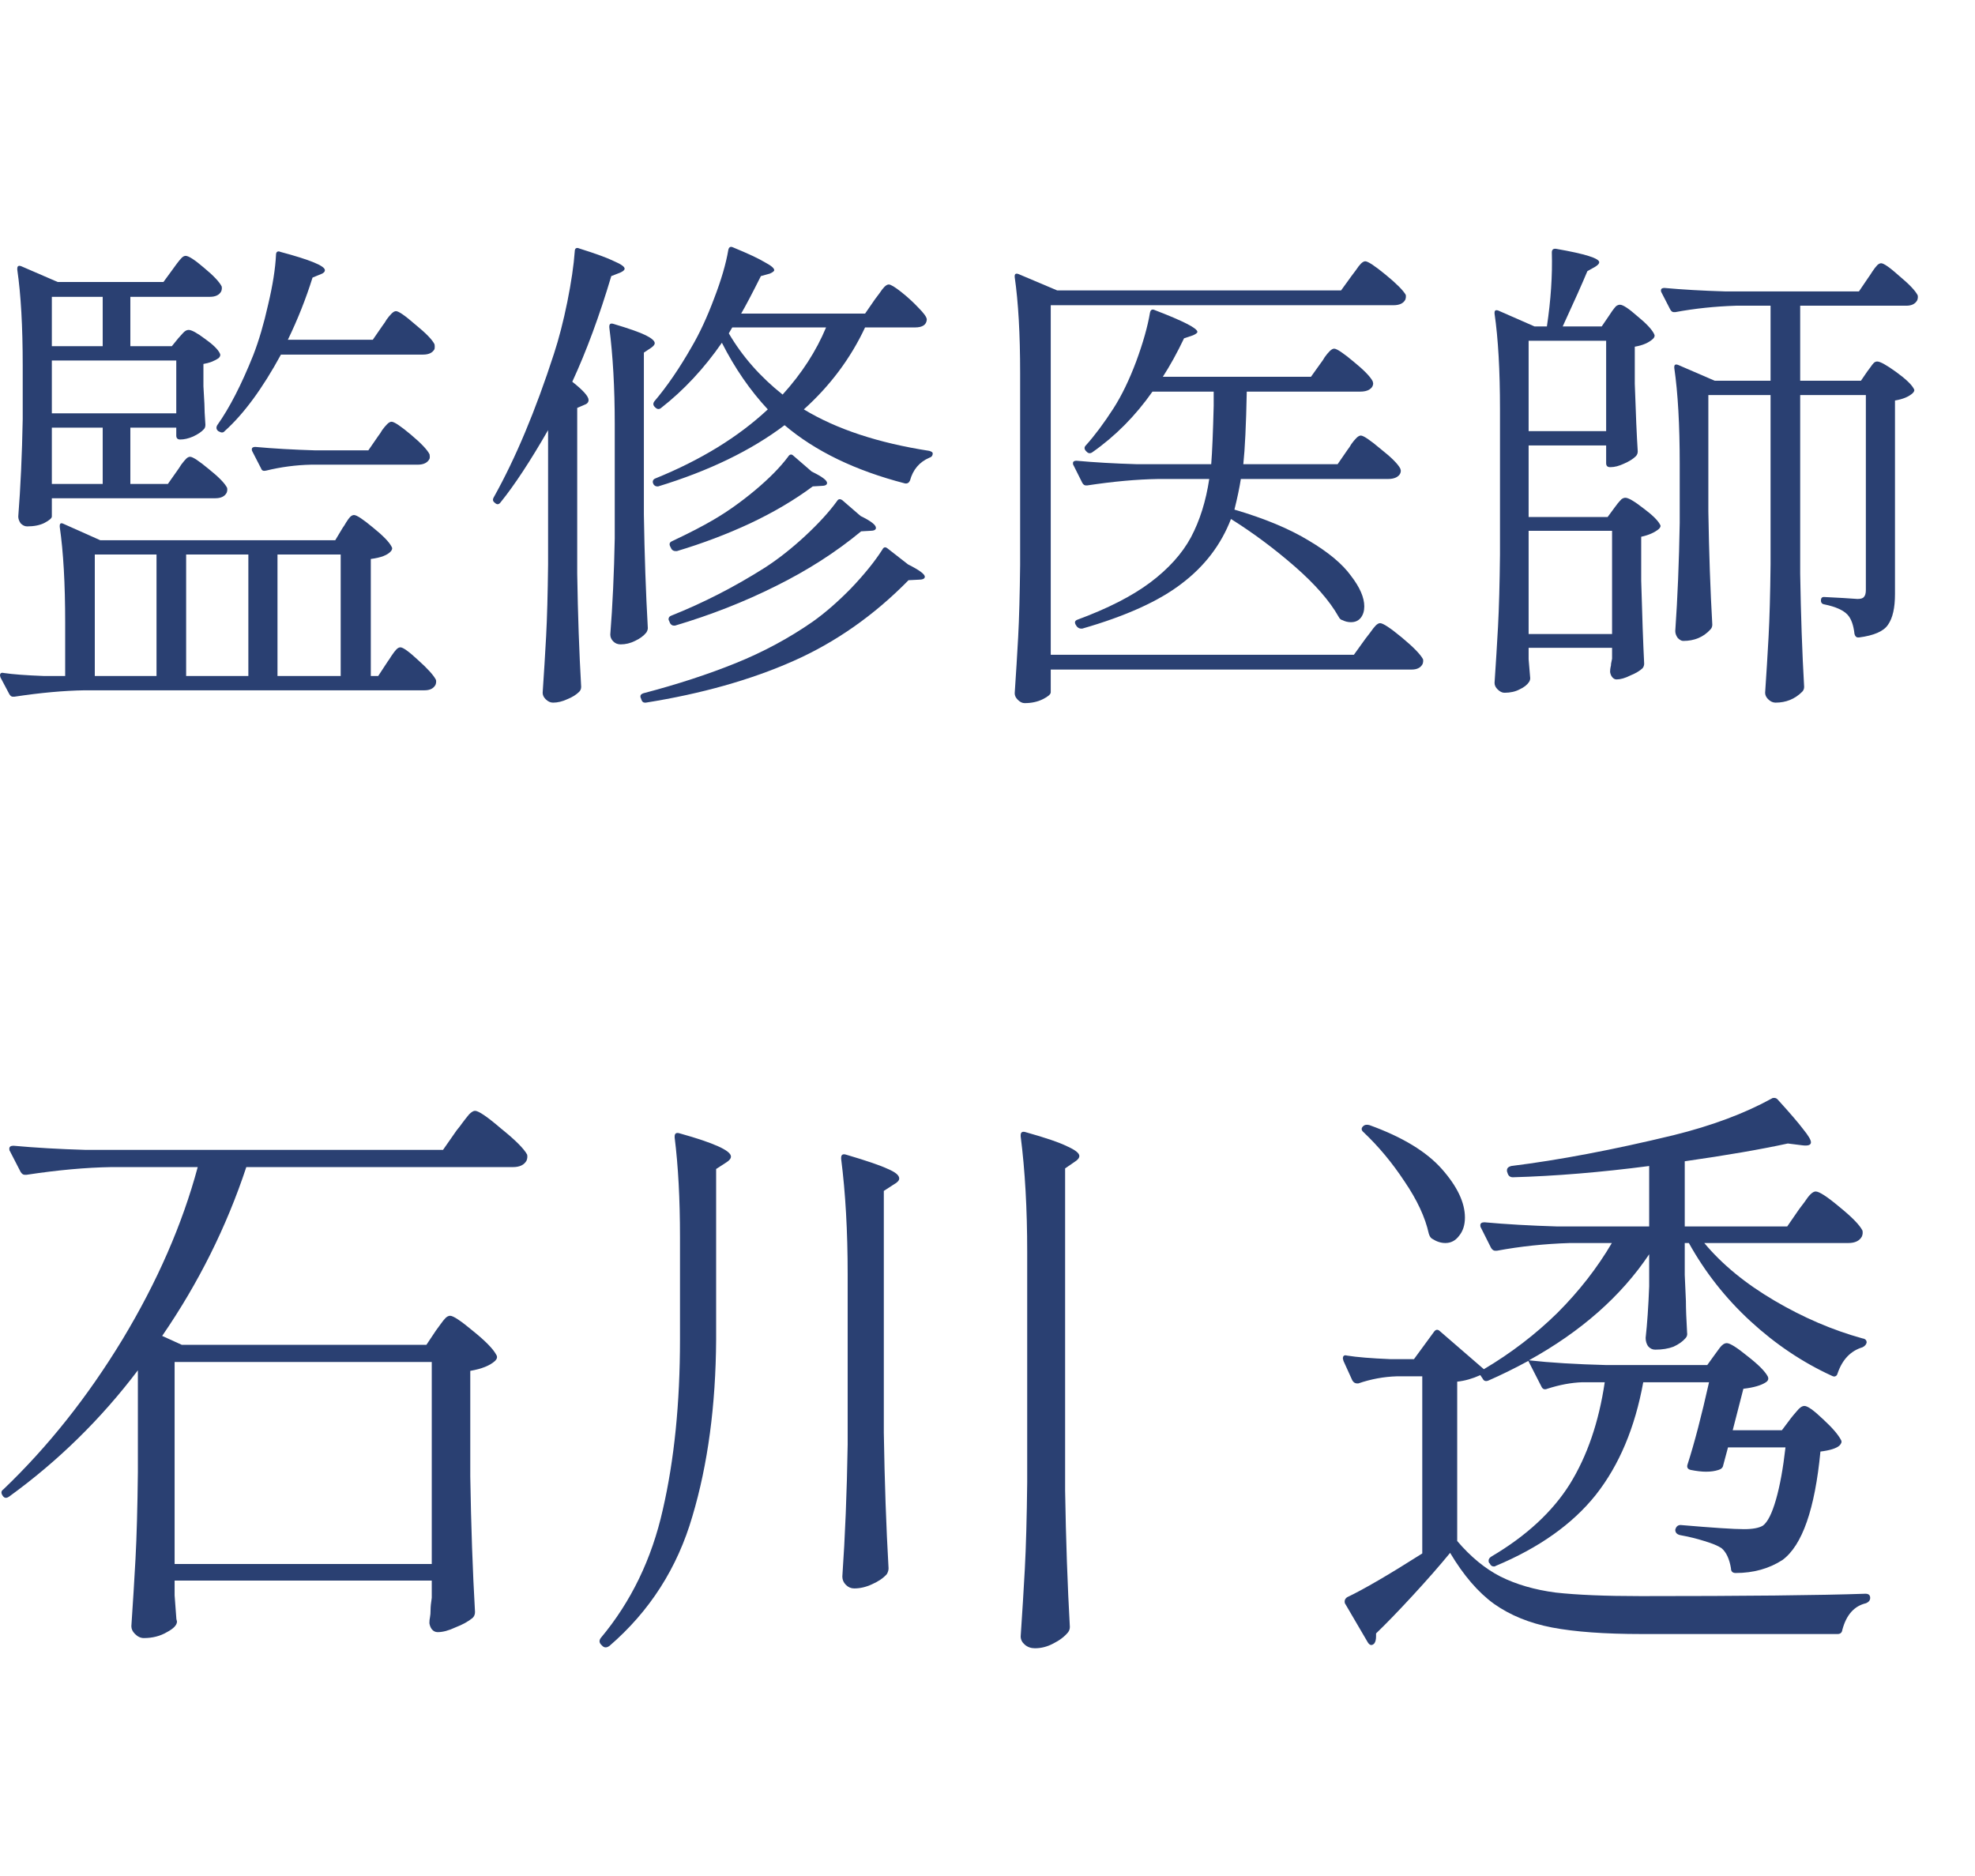
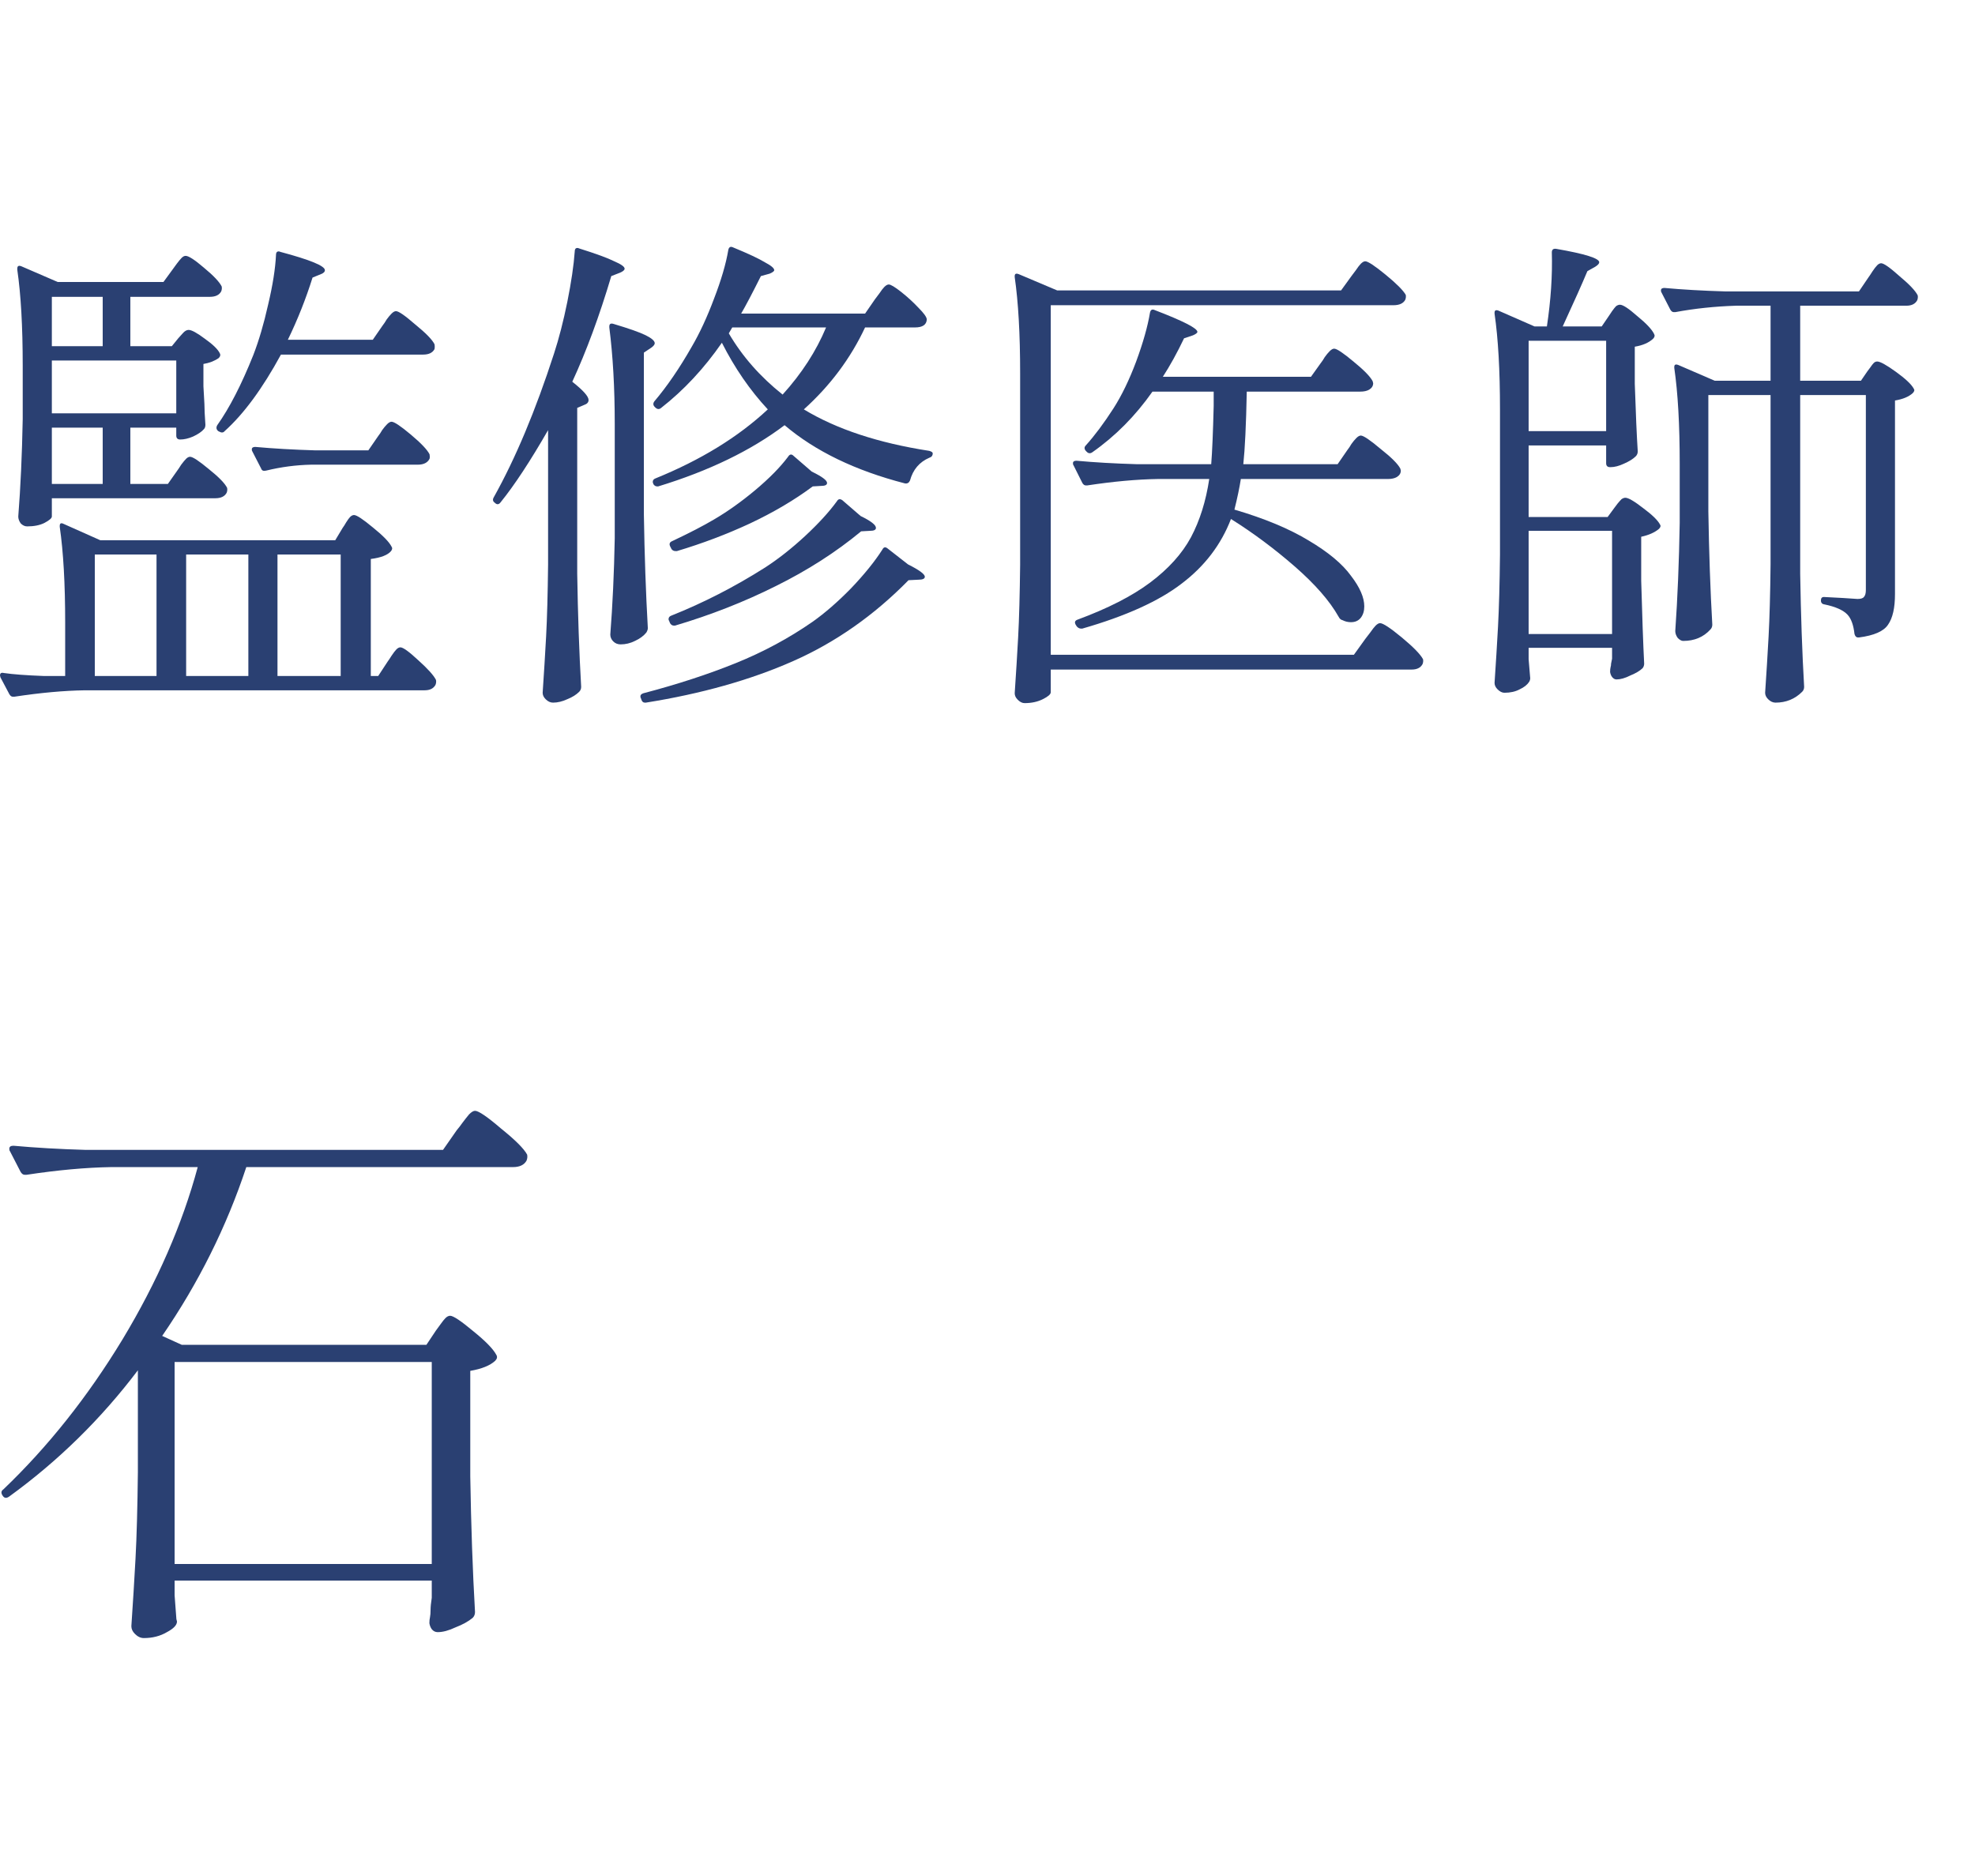
<svg xmlns="http://www.w3.org/2000/svg" width="80" height="76" viewBox="0 0 80 76" fill="none">
-   <path d="M66.466 64.661C70.674 64.661 73.707 64.629 75.562 64.565C75.691 64.565 75.754 64.621 75.754 64.733C75.754 64.829 75.698 64.901 75.587 64.949C75.106 65.061 74.787 65.421 74.626 66.029C74.611 66.141 74.546 66.197 74.434 66.197H66.49C65.002 66.197 63.794 66.109 62.867 65.933C61.955 65.757 61.17 65.437 60.514 64.973C59.874 64.509 59.282 63.821 58.739 62.909C58.306 63.437 57.794 64.021 57.203 64.661C56.627 65.285 56.139 65.789 55.739 66.173V66.293C55.739 66.421 55.715 66.517 55.666 66.581C55.571 66.677 55.483 66.661 55.403 66.533L54.49 64.973C54.474 64.957 54.467 64.925 54.467 64.877C54.467 64.813 54.498 64.757 54.562 64.709C55.234 64.389 56.251 63.797 57.611 62.933V55.757H56.578C56.05 55.773 55.531 55.869 55.019 56.045H54.971C54.891 56.045 54.827 56.005 54.779 55.925L54.419 55.133L54.395 55.037C54.395 54.925 54.45 54.885 54.562 54.917C54.962 54.981 55.547 55.029 56.315 55.061H57.275L58.066 53.981C58.147 53.853 58.234 53.837 58.331 53.933L60.106 55.469C61.211 54.813 62.203 54.053 63.083 53.189C63.962 52.309 64.698 51.365 65.29 50.357H63.587C62.562 50.389 61.578 50.493 60.635 50.669H60.562C60.498 50.669 60.443 50.629 60.395 50.549L59.986 49.733C59.971 49.717 59.962 49.685 59.962 49.637C59.962 49.557 60.019 49.517 60.13 49.517C61.011 49.597 61.986 49.653 63.059 49.685H66.802V47.237C64.835 47.493 62.995 47.645 61.282 47.693C61.17 47.693 61.099 47.637 61.066 47.525L61.042 47.453V47.405C61.042 47.325 61.099 47.269 61.211 47.237C63.147 46.997 65.338 46.581 67.787 45.989C69.338 45.605 70.666 45.109 71.77 44.501C71.787 44.485 71.819 44.477 71.867 44.477C71.93 44.477 71.987 44.509 72.034 44.573C72.514 45.101 72.85 45.493 73.043 45.749C73.251 46.005 73.355 46.181 73.355 46.277C73.355 46.389 73.234 46.429 72.995 46.397L72.418 46.325C71.314 46.565 69.922 46.805 68.243 47.045V49.685H72.394L72.874 48.989C72.922 48.925 72.995 48.829 73.091 48.701C73.186 48.557 73.266 48.453 73.331 48.389C73.41 48.309 73.483 48.269 73.546 48.269C73.691 48.269 74.01 48.477 74.507 48.893C75.019 49.309 75.331 49.629 75.442 49.853C75.459 49.933 75.451 50.013 75.418 50.093C75.323 50.269 75.138 50.357 74.867 50.357H69.034C69.754 51.221 70.698 51.997 71.867 52.685C73.034 53.373 74.227 53.885 75.442 54.221C75.555 54.237 75.611 54.293 75.611 54.389C75.594 54.469 75.538 54.533 75.442 54.581C74.963 54.725 74.626 55.077 74.434 55.637C74.418 55.701 74.386 55.741 74.338 55.757C74.306 55.773 74.258 55.765 74.195 55.733C73.01 55.189 71.915 54.453 70.906 53.525C69.898 52.597 69.067 51.541 68.41 50.357H68.243V51.653L68.29 52.709C68.29 53.013 68.306 53.437 68.338 53.981C68.355 54.077 68.331 54.157 68.266 54.221C68.154 54.349 67.995 54.461 67.787 54.557C67.579 54.637 67.331 54.677 67.043 54.677C66.93 54.677 66.835 54.629 66.754 54.533C66.691 54.437 66.659 54.325 66.659 54.197C66.722 53.637 66.77 52.941 66.802 52.109V50.813C65.666 52.509 64.043 53.941 61.931 55.109C62.794 55.205 63.843 55.269 65.075 55.301H69.154L69.466 54.869C69.499 54.821 69.562 54.733 69.659 54.605C69.754 54.477 69.85 54.413 69.947 54.413C70.075 54.413 70.355 54.589 70.787 54.941C71.219 55.277 71.49 55.549 71.603 55.757C71.65 55.853 71.626 55.933 71.531 55.997C71.338 56.125 71.034 56.213 70.618 56.261L70.186 57.941H72.178L72.538 57.461C72.587 57.397 72.666 57.301 72.778 57.173C72.891 57.029 72.995 56.957 73.091 56.957C73.219 56.957 73.466 57.133 73.835 57.485C74.219 57.837 74.466 58.125 74.579 58.349C74.611 58.413 74.587 58.485 74.507 58.565C74.379 58.677 74.123 58.757 73.739 58.805C73.514 61.141 73.002 62.605 72.203 63.197C71.659 63.549 71.026 63.725 70.306 63.725C70.178 63.725 70.115 63.661 70.115 63.533C70.05 63.149 69.922 62.877 69.731 62.717C69.587 62.621 69.355 62.525 69.034 62.429C68.731 62.333 68.403 62.253 68.05 62.189C67.922 62.157 67.859 62.085 67.859 61.973C67.891 61.845 67.963 61.781 68.075 61.781C69.386 61.893 70.243 61.949 70.642 61.949C70.995 61.949 71.251 61.901 71.41 61.805C71.603 61.661 71.778 61.309 71.939 60.749C72.099 60.189 72.227 59.485 72.323 58.637H69.995L69.802 59.357C69.787 59.453 69.722 59.517 69.611 59.549C69.466 59.597 69.299 59.621 69.106 59.621C68.93 59.621 68.722 59.597 68.483 59.549C68.355 59.517 68.314 59.437 68.362 59.309C68.635 58.461 68.922 57.357 69.227 55.997H66.562C66.227 57.837 65.587 59.357 64.642 60.557C63.699 61.741 62.346 62.701 60.587 63.437C60.571 63.453 60.547 63.461 60.514 63.461C60.434 63.461 60.379 63.421 60.346 63.341L60.322 63.317C60.306 63.301 60.298 63.269 60.298 63.221C60.298 63.157 60.339 63.101 60.419 63.053C61.827 62.221 62.883 61.245 63.587 60.125C64.29 58.989 64.763 57.613 65.002 55.997H64.091C63.642 56.013 63.17 56.101 62.675 56.261C62.562 56.309 62.483 56.277 62.434 56.165L61.907 55.133C61.346 55.437 60.81 55.701 60.298 55.925C60.187 55.973 60.106 55.949 60.059 55.853L59.962 55.709C59.642 55.853 59.331 55.941 59.026 55.973V62.429C59.571 63.069 60.154 63.549 60.779 63.869C61.419 64.189 62.163 64.405 63.011 64.517C63.874 64.613 65.026 64.661 66.466 64.661ZM58.019 50.189C57.955 50.157 57.907 50.085 57.874 49.973C57.73 49.317 57.403 48.613 56.891 47.861C56.395 47.109 55.843 46.445 55.234 45.869C55.139 45.789 55.13 45.709 55.211 45.629C55.275 45.565 55.362 45.549 55.474 45.581C56.803 46.061 57.779 46.653 58.403 47.357C59.026 48.061 59.339 48.717 59.339 49.325C59.339 49.629 59.258 49.877 59.099 50.069C58.955 50.261 58.77 50.357 58.547 50.357C58.37 50.357 58.194 50.301 58.019 50.189Z" fill="#2A4072" />
-   <path d="M41.608 50.718C41.608 48.974 41.52 47.414 41.344 46.038V45.99C41.344 45.862 41.416 45.822 41.56 45.87C42.36 46.094 42.92 46.286 43.24 46.446C43.56 46.59 43.72 46.718 43.72 46.83C43.72 46.91 43.656 46.99 43.528 47.07L43.144 47.334V60.39C43.176 62.374 43.24 64.214 43.336 65.91C43.336 65.99 43.312 66.062 43.264 66.126C43.12 66.302 42.92 66.454 42.664 66.582C42.424 66.71 42.176 66.774 41.92 66.774C41.76 66.774 41.624 66.726 41.512 66.63C41.4 66.534 41.344 66.422 41.344 66.294C41.408 65.35 41.464 64.438 41.512 63.558C41.56 62.662 41.592 61.494 41.608 60.054V50.718ZM27.544 50.118C27.544 48.582 27.472 47.238 27.328 46.086V46.038C27.328 45.91 27.4 45.87 27.544 45.918C28.92 46.302 29.608 46.614 29.608 46.854C29.608 46.934 29.544 47.014 29.416 47.094L29.008 47.358V54.27C28.992 56.942 28.672 59.326 28.048 61.422C27.44 63.518 26.32 65.27 24.688 66.678C24.576 66.758 24.48 66.758 24.4 66.678L24.352 66.63C24.272 66.55 24.264 66.462 24.328 66.366C25.56 64.894 26.4 63.158 26.848 61.158C27.312 59.142 27.544 56.846 27.544 54.27V50.118ZM34.336 51.63C34.336 49.886 34.248 48.326 34.072 46.95V46.902C34.072 46.774 34.144 46.734 34.288 46.782C35.104 47.022 35.664 47.214 35.968 47.358C36.272 47.486 36.424 47.614 36.424 47.742C36.424 47.822 36.352 47.902 36.208 47.982L35.8 48.246V58.038C35.832 60.038 35.896 61.87 35.992 63.534C35.992 63.614 35.968 63.694 35.92 63.774C35.776 63.934 35.576 64.07 35.32 64.182C35.08 64.294 34.84 64.35 34.6 64.35C34.472 64.35 34.36 64.302 34.264 64.206C34.168 64.11 34.12 63.998 34.12 63.87C34.232 62.254 34.304 60.47 34.336 58.518V51.63Z" fill="#2A4072" />
  <path d="M17.657 53.904C17.705 53.84 17.769 53.752 17.849 53.641C17.929 53.529 17.993 53.449 18.041 53.401C18.105 53.337 18.169 53.304 18.233 53.304C18.361 53.304 18.673 53.513 19.169 53.928C19.665 54.328 19.977 54.648 20.105 54.889C20.153 54.968 20.137 55.048 20.057 55.129C19.849 55.321 19.513 55.456 19.049 55.536V59.809C19.081 61.809 19.145 63.641 19.241 65.305C19.241 65.4 19.209 65.481 19.145 65.544C18.969 65.689 18.737 65.817 18.449 65.928C18.177 66.056 17.937 66.121 17.729 66.121C17.633 66.121 17.553 66.081 17.489 66.001C17.441 65.936 17.409 65.856 17.393 65.76C17.393 65.665 17.401 65.585 17.417 65.52C17.433 65.441 17.441 65.337 17.441 65.209C17.441 65.097 17.457 64.936 17.489 64.728V64.032H7.073V64.632L7.145 65.593L7.169 65.689C7.169 65.832 7.033 65.977 6.761 66.121C6.489 66.281 6.177 66.361 5.825 66.361C5.697 66.361 5.577 66.305 5.465 66.192C5.369 66.097 5.321 65.993 5.321 65.88C5.385 64.936 5.441 64.025 5.489 63.145C5.537 62.248 5.569 61.081 5.585 59.641V55.513C4.097 57.48 2.361 59.184 0.377 60.624C0.265 60.705 0.177 60.697 0.113 60.6C0.033 60.489 0.041 60.401 0.137 60.337C1.945 58.608 3.553 56.584 4.961 54.264C6.369 51.928 7.385 49.6 8.009 47.281H4.505C3.481 47.297 2.337 47.401 1.073 47.593H1.001C0.937 47.593 0.881 47.553 0.833 47.472L0.401 46.633C0.385 46.617 0.377 46.584 0.377 46.536C0.377 46.456 0.433 46.416 0.545 46.416C1.425 46.496 2.401 46.553 3.473 46.584H17.945L18.497 45.792C18.577 45.697 18.657 45.593 18.737 45.48C18.833 45.352 18.921 45.24 19.001 45.145C19.097 45.048 19.177 45.001 19.241 45.001C19.385 45.001 19.737 45.24 20.297 45.721C20.873 46.184 21.225 46.536 21.353 46.776C21.369 46.856 21.361 46.937 21.329 47.017C21.233 47.193 21.049 47.281 20.777 47.281H9.977C9.177 49.697 8.041 51.977 6.569 54.12L7.361 54.48H17.273L17.657 53.904ZM17.489 63.361V55.176H7.073V63.361H17.489Z" fill="#2A4072" />
  <path d="M65.179 12.785C65.206 12.745 65.246 12.685 65.299 12.605C65.366 12.512 65.419 12.445 65.459 12.405C65.512 12.365 65.566 12.345 65.619 12.345C65.739 12.345 65.972 12.498 66.319 12.805C66.679 13.098 66.906 13.338 66.999 13.525C67.039 13.592 67.026 13.658 66.959 13.725C66.786 13.885 66.539 13.992 66.219 14.045V15.545C66.259 16.758 66.299 17.672 66.339 18.285C66.339 18.365 66.312 18.432 66.259 18.485C66.152 18.592 65.992 18.692 65.779 18.785C65.579 18.878 65.399 18.925 65.239 18.925H65.219C65.112 18.925 65.059 18.872 65.059 18.765V18.045H61.919V20.945H65.119L65.399 20.565C65.426 20.525 65.466 20.472 65.519 20.405C65.586 20.325 65.639 20.265 65.679 20.225C65.732 20.185 65.786 20.165 65.839 20.165C65.959 20.165 66.199 20.305 66.559 20.585C66.919 20.852 67.146 21.072 67.239 21.245C67.279 21.298 67.266 21.358 67.199 21.425C67.026 21.572 66.786 21.678 66.479 21.745V23.525C66.519 24.978 66.559 26.098 66.599 26.885C66.599 26.952 66.579 27.012 66.539 27.065C66.432 27.172 66.266 27.272 66.039 27.365C65.826 27.472 65.639 27.525 65.479 27.525C65.412 27.525 65.352 27.492 65.299 27.425C65.259 27.372 65.232 27.305 65.219 27.225C65.219 27.145 65.226 27.078 65.239 27.025C65.252 26.985 65.259 26.938 65.259 26.885C65.272 26.832 65.286 26.765 65.299 26.685V26.245H61.919V26.705L61.979 27.425C61.992 27.492 61.979 27.558 61.939 27.625C61.859 27.745 61.732 27.845 61.559 27.925C61.386 28.018 61.179 28.065 60.939 28.065C60.846 28.065 60.752 28.018 60.659 27.925C60.579 27.845 60.539 27.758 60.539 27.665C60.592 26.878 60.639 26.118 60.679 25.385C60.719 24.638 60.746 23.665 60.759 22.465V16.585C60.759 15.012 60.686 13.718 60.539 12.705V12.665C60.539 12.572 60.592 12.545 60.699 12.585L62.159 13.225H62.659C62.819 12.158 62.886 11.158 62.859 10.225C62.859 10.105 62.926 10.058 63.059 10.085C64.206 10.285 64.779 10.465 64.779 10.625C64.779 10.678 64.726 10.738 64.619 10.805L64.299 10.985C64.099 11.465 63.766 12.212 63.299 13.225H64.879L65.179 12.785ZM75.679 11.245C75.719 11.192 75.772 11.112 75.839 11.005C75.919 10.885 75.986 10.798 76.039 10.745C76.092 10.692 76.146 10.665 76.199 10.665C76.306 10.665 76.552 10.838 76.939 11.185C77.339 11.518 77.586 11.778 77.679 11.965C77.692 12.032 77.686 12.098 77.659 12.165C77.579 12.312 77.432 12.385 77.219 12.385H72.919V15.425H75.379L75.639 15.045C75.666 15.005 75.706 14.952 75.759 14.885C75.812 14.805 75.859 14.745 75.899 14.705C75.939 14.665 75.986 14.645 76.039 14.645C76.159 14.645 76.412 14.785 76.799 15.065C77.186 15.345 77.426 15.572 77.519 15.745C77.559 15.798 77.546 15.858 77.479 15.925C77.319 16.072 77.079 16.172 76.759 16.225V24.065C76.759 24.625 76.666 25.038 76.479 25.305C76.306 25.572 75.912 25.745 75.299 25.825H75.259C75.192 25.825 75.146 25.778 75.119 25.685C75.079 25.325 74.986 25.065 74.839 24.905C74.666 24.718 74.352 24.578 73.899 24.485C73.806 24.472 73.759 24.418 73.759 24.325C73.759 24.232 73.799 24.185 73.879 24.185L74.639 24.225L75.239 24.265C75.372 24.265 75.459 24.238 75.499 24.185C75.552 24.132 75.579 24.038 75.579 23.905V16.005H72.919V23.245C72.946 24.912 72.999 26.438 73.079 27.825C73.079 27.905 73.052 27.972 72.999 28.025C72.706 28.318 72.346 28.465 71.919 28.465C71.812 28.465 71.712 28.418 71.619 28.325C71.539 28.245 71.499 28.158 71.499 28.065C71.552 27.278 71.599 26.518 71.639 25.785C71.679 25.038 71.706 24.065 71.719 22.865V16.005H69.199V20.725C69.226 22.392 69.279 23.918 69.359 25.305C69.359 25.385 69.332 25.452 69.279 25.505C68.999 25.812 68.632 25.965 68.179 25.965C68.112 25.965 68.039 25.925 67.959 25.845C67.892 25.752 67.859 25.658 67.859 25.565C67.952 24.232 68.012 22.772 68.039 21.185V18.785C68.039 17.212 67.966 15.918 67.819 14.905V14.865C67.819 14.772 67.872 14.745 67.979 14.785L69.459 15.425H71.719V12.385H70.319C69.466 12.412 68.646 12.498 67.859 12.645H67.799C67.746 12.645 67.699 12.612 67.659 12.545L67.299 11.845C67.286 11.832 67.279 11.805 67.279 11.765C67.279 11.698 67.326 11.665 67.419 11.665C68.152 11.732 68.966 11.778 69.859 11.805H75.299L75.679 11.245ZM65.059 17.465V13.805H61.919V17.465H65.059ZM61.919 21.505V25.685H65.299V21.505H61.919Z" fill="#2A4072" />
  <path d="M54.742 11.185C54.782 11.132 54.842 11.052 54.922 10.945C55.002 10.825 55.068 10.739 55.122 10.685C55.188 10.619 55.248 10.585 55.302 10.585C55.408 10.585 55.682 10.765 56.122 11.125C56.562 11.485 56.835 11.759 56.942 11.945C56.955 12.012 56.948 12.079 56.922 12.145C56.842 12.292 56.682 12.365 56.442 12.365H42.562V26.525H54.842L55.302 25.885C55.342 25.832 55.408 25.745 55.502 25.625C55.595 25.492 55.668 25.399 55.722 25.345C55.788 25.279 55.848 25.245 55.902 25.245C56.022 25.245 56.315 25.439 56.782 25.825C57.248 26.212 57.535 26.506 57.642 26.706C57.655 26.772 57.648 26.839 57.622 26.905C57.542 27.052 57.395 27.125 57.182 27.125H42.562V28.046C42.562 28.125 42.455 28.219 42.242 28.325C42.028 28.432 41.782 28.485 41.502 28.485C41.408 28.485 41.315 28.439 41.222 28.345C41.142 28.265 41.102 28.179 41.102 28.085C41.155 27.299 41.202 26.539 41.242 25.805C41.282 25.059 41.308 24.085 41.322 22.885V15.105C41.322 13.532 41.248 12.239 41.102 11.225V11.185C41.102 11.092 41.155 11.065 41.262 11.105L42.822 11.765H54.322L54.742 11.185ZM54.582 18.225C54.635 18.159 54.688 18.079 54.742 17.985C54.808 17.892 54.875 17.812 54.942 17.745C55.008 17.679 55.068 17.645 55.122 17.645C55.228 17.645 55.495 17.825 55.922 18.185C56.362 18.532 56.628 18.799 56.722 18.985L56.742 19.065C56.742 19.172 56.688 19.259 56.582 19.325C56.488 19.379 56.368 19.405 56.222 19.405H50.262C50.208 19.752 50.122 20.165 50.002 20.645C51.228 21.005 52.235 21.425 53.022 21.905C53.808 22.372 54.375 22.845 54.722 23.325C55.082 23.792 55.262 24.205 55.262 24.565C55.262 24.752 55.215 24.905 55.122 25.025C55.028 25.145 54.895 25.206 54.722 25.206C54.602 25.206 54.488 25.179 54.382 25.125C54.315 25.112 54.262 25.065 54.222 24.985C53.862 24.345 53.268 23.666 52.442 22.945C51.615 22.225 50.755 21.585 49.862 21.025C49.462 22.065 48.795 22.939 47.862 23.645C46.942 24.352 45.602 24.959 43.842 25.465H43.782C43.728 25.465 43.675 25.439 43.622 25.385L43.582 25.325C43.515 25.219 43.535 25.145 43.642 25.105C44.868 24.652 45.848 24.152 46.582 23.605C47.328 23.046 47.882 22.432 48.242 21.765C48.602 21.085 48.848 20.299 48.982 19.405H46.902C46.048 19.419 45.095 19.505 44.042 19.665H43.982C43.928 19.665 43.882 19.632 43.842 19.565L43.482 18.845C43.468 18.832 43.462 18.805 43.462 18.765C43.462 18.699 43.508 18.665 43.602 18.665C44.335 18.732 45.148 18.779 46.042 18.805H49.062C49.102 18.299 49.135 17.512 49.162 16.445V15.865H46.682C45.988 16.852 45.175 17.672 44.242 18.325C44.162 18.379 44.088 18.372 44.022 18.305L43.982 18.265C43.915 18.185 43.915 18.112 43.982 18.045C44.342 17.645 44.715 17.145 45.102 16.545C45.435 16.025 45.742 15.392 46.022 14.645C46.302 13.885 46.488 13.225 46.582 12.665C46.608 12.545 46.675 12.512 46.782 12.565C47.928 13.005 48.502 13.299 48.502 13.445C48.502 13.485 48.442 13.532 48.322 13.585L47.962 13.705C47.682 14.292 47.395 14.812 47.102 15.265H53.102L53.502 14.705C53.555 14.639 53.608 14.559 53.662 14.465C53.728 14.372 53.795 14.292 53.862 14.225C53.928 14.159 53.988 14.125 54.042 14.125C54.148 14.125 54.408 14.299 54.822 14.645C55.248 14.992 55.508 15.259 55.602 15.445L55.622 15.525C55.622 15.632 55.568 15.719 55.462 15.785C55.368 15.839 55.248 15.865 55.102 15.865H50.502C50.475 17.212 50.428 18.192 50.362 18.805H54.182L54.582 18.225Z" fill="#2A4072" />
  <path d="M35.441 12.125C35.481 12.072 35.541 11.992 35.621 11.885C35.701 11.765 35.767 11.678 35.821 11.625C35.887 11.558 35.947 11.525 36.001 11.525C36.081 11.525 36.247 11.625 36.501 11.825C36.754 12.025 36.987 12.238 37.201 12.465C37.427 12.692 37.541 12.852 37.541 12.945C37.527 13.158 37.367 13.265 37.061 13.265H35.041C34.454 14.518 33.627 15.625 32.561 16.585C33.881 17.385 35.574 17.945 37.641 18.265C37.734 18.292 37.781 18.325 37.781 18.365C37.781 18.458 37.734 18.518 37.641 18.545C37.241 18.718 36.981 19.025 36.861 19.465C36.821 19.558 36.754 19.598 36.661 19.585C34.647 19.065 33.021 18.278 31.781 17.225C30.421 18.252 28.714 19.078 26.661 19.705H26.621C26.554 19.705 26.501 19.672 26.461 19.605V19.585C26.447 19.572 26.441 19.552 26.441 19.525C26.441 19.458 26.474 19.412 26.541 19.385C28.381 18.638 29.901 17.705 31.101 16.585C30.381 15.812 29.761 14.912 29.241 13.885C28.521 14.925 27.701 15.805 26.781 16.525C26.701 16.592 26.621 16.585 26.541 16.505L26.521 16.485C26.454 16.418 26.447 16.345 26.501 16.265C27.021 15.652 27.527 14.912 28.021 14.045C28.341 13.498 28.641 12.852 28.921 12.105C29.214 11.345 29.407 10.685 29.501 10.125C29.527 10.005 29.594 9.972 29.701 10.025C30.314 10.278 30.741 10.478 30.981 10.625C31.234 10.758 31.361 10.865 31.361 10.945C31.361 10.985 31.301 11.032 31.181 11.085L30.821 11.185C30.474 11.878 30.207 12.385 30.021 12.705H35.041L35.441 12.125ZM22.201 17.425C21.481 18.678 20.841 19.652 20.281 20.345C20.214 20.438 20.141 20.452 20.061 20.385L20.041 20.365C19.961 20.312 19.947 20.238 20.001 20.145C20.881 18.572 21.694 16.632 22.441 14.325C22.641 13.712 22.821 13.012 22.981 12.225C23.141 11.425 23.241 10.745 23.281 10.185C23.281 10.132 23.294 10.092 23.321 10.065C23.361 10.038 23.407 10.038 23.461 10.065C24.141 10.278 24.614 10.452 24.881 10.585C25.161 10.705 25.301 10.805 25.301 10.885C25.301 10.938 25.241 10.992 25.121 11.045L24.761 11.185C24.281 12.798 23.754 14.225 23.181 15.465C23.621 15.812 23.841 16.058 23.841 16.205C23.841 16.298 23.781 16.365 23.661 16.405L23.381 16.525V23.245C23.407 24.912 23.461 26.438 23.541 27.825C23.541 27.905 23.514 27.972 23.461 28.025C23.341 28.145 23.181 28.245 22.981 28.325C22.781 28.418 22.587 28.465 22.401 28.465C22.294 28.465 22.194 28.418 22.101 28.325C22.021 28.245 21.981 28.158 21.981 28.065C22.034 27.278 22.081 26.518 22.121 25.785C22.161 25.038 22.187 24.065 22.201 22.865V17.425ZM24.901 17.165C24.901 15.712 24.827 14.412 24.681 13.265V13.225C24.681 13.118 24.741 13.085 24.861 13.125C25.487 13.312 25.921 13.465 26.161 13.585C26.401 13.705 26.521 13.812 26.521 13.905C26.521 13.958 26.474 14.018 26.381 14.085L26.081 14.285V20.845C26.107 22.498 26.161 24.032 26.241 25.445C26.241 25.498 26.221 25.558 26.181 25.625C26.074 25.758 25.921 25.872 25.721 25.965C25.534 26.058 25.341 26.105 25.141 26.105C25.021 26.105 24.921 26.065 24.841 25.985C24.761 25.905 24.721 25.812 24.721 25.705C24.814 24.518 24.874 23.218 24.901 21.805V17.165ZM29.521 13.505C30.067 14.438 30.794 15.265 31.701 15.985C32.474 15.132 33.061 14.225 33.461 13.265H29.661L29.521 13.505ZM31.921 18.505C31.987 18.398 32.061 18.385 32.141 18.465L32.881 19.105C33.294 19.305 33.501 19.458 33.501 19.565C33.501 19.645 33.421 19.685 33.261 19.685L32.921 19.705C32.187 20.252 31.341 20.752 30.381 21.205C29.434 21.645 28.447 22.018 27.421 22.325H27.361C27.294 22.325 27.241 22.298 27.201 22.245L27.141 22.125C27.101 22.032 27.127 21.965 27.221 21.925C27.927 21.592 28.494 21.298 28.921 21.045C29.467 20.725 30.021 20.332 30.581 19.865C31.154 19.385 31.601 18.932 31.921 18.505ZM33.901 20.305C33.954 20.212 34.027 20.198 34.121 20.265L34.861 20.905C35.274 21.105 35.481 21.265 35.481 21.385C35.481 21.465 35.401 21.505 35.241 21.505L34.881 21.525C33.867 22.365 32.714 23.105 31.421 23.745C30.141 24.385 28.781 24.918 27.341 25.345H27.301C27.234 25.345 27.181 25.312 27.141 25.245L27.101 25.145C27.087 25.132 27.081 25.112 27.081 25.085C27.081 25.018 27.114 24.972 27.181 24.945C28.487 24.425 29.761 23.772 31.001 22.985C31.534 22.638 32.067 22.218 32.601 21.725C33.147 21.218 33.581 20.745 33.901 20.305ZM35.741 22.265C35.794 22.158 35.867 22.145 35.961 22.225L36.781 22.865C37.234 23.092 37.461 23.258 37.461 23.365C37.461 23.445 37.374 23.485 37.201 23.485L36.801 23.505C35.401 24.932 33.841 26.025 32.121 26.785C30.401 27.545 28.414 28.105 26.161 28.465H26.121C26.054 28.465 26.007 28.425 25.981 28.345L25.961 28.285C25.947 28.272 25.941 28.245 25.941 28.205C25.941 28.152 25.981 28.112 26.061 28.085C27.434 27.725 28.681 27.318 29.801 26.865C30.921 26.412 31.961 25.852 32.921 25.185C33.427 24.825 33.947 24.372 34.481 23.825C35.014 23.265 35.434 22.745 35.741 22.265Z" fill="#2A4072" />
  <path d="M15.5 13.185C15.553 13.118 15.607 13.038 15.66 12.945C15.727 12.852 15.793 12.772 15.86 12.705C15.927 12.638 15.987 12.605 16.04 12.605C16.147 12.605 16.407 12.785 16.82 13.145C17.247 13.492 17.507 13.758 17.6 13.945C17.613 14.012 17.613 14.078 17.6 14.145C17.52 14.292 17.367 14.365 17.14 14.365H11.38C10.633 15.738 9.873 16.772 9.1 17.465C9.047 17.532 8.973 17.538 8.88 17.485L8.84 17.465C8.76 17.398 8.747 17.318 8.8 17.225C9.293 16.532 9.78 15.585 10.26 14.385C10.487 13.798 10.687 13.118 10.86 12.345C11.047 11.558 11.153 10.885 11.18 10.325C11.18 10.272 11.193 10.232 11.22 10.205C11.26 10.178 11.307 10.178 11.36 10.205C12.56 10.525 13.16 10.772 13.16 10.945C13.16 11.012 13.107 11.065 13 11.105L12.66 11.245C12.393 12.098 12.06 12.938 11.66 13.765H15.1L15.5 13.185ZM7.18 19.065C7.22 19.012 7.273 18.932 7.34 18.825C7.42 18.718 7.487 18.638 7.54 18.585C7.593 18.532 7.647 18.505 7.7 18.505C7.807 18.505 8.06 18.672 8.46 19.005C8.86 19.325 9.107 19.578 9.2 19.765C9.213 19.832 9.207 19.898 9.18 19.965C9.1 20.112 8.947 20.185 8.72 20.185H2.1V20.925C2.1 20.992 2 21.078 1.8 21.185C1.613 21.278 1.38 21.325 1.1 21.325C1.007 21.325 0.92 21.285 0.84 21.205C0.773 21.112 0.74 21.018 0.74 20.925C0.833 19.738 0.893 18.425 0.92 16.985V14.805C0.92 13.232 0.847 11.938 0.7 10.925V10.885C0.7 10.778 0.753 10.745 0.86 10.785L2.34 11.425H6.62L7 10.905C7.04 10.852 7.093 10.778 7.16 10.685C7.24 10.578 7.307 10.498 7.36 10.445C7.413 10.392 7.467 10.365 7.52 10.365C7.64 10.365 7.887 10.525 8.26 10.845C8.647 11.165 8.887 11.418 8.98 11.605C8.993 11.672 8.987 11.738 8.96 11.805C8.88 11.952 8.727 12.025 8.5 12.025H5.28V14.025H6.96L7.22 13.705C7.26 13.665 7.32 13.598 7.4 13.505C7.48 13.412 7.56 13.365 7.64 13.365C7.76 13.365 7.98 13.485 8.3 13.725C8.62 13.952 8.82 14.145 8.9 14.305C8.94 14.372 8.927 14.438 8.86 14.505C8.687 14.625 8.48 14.705 8.24 14.745V15.645L8.28 16.365C8.28 16.552 8.293 16.832 8.32 17.205C8.32 17.285 8.3 17.345 8.26 17.385C8.167 17.492 8.02 17.592 7.82 17.685C7.633 17.765 7.46 17.805 7.3 17.805C7.193 17.805 7.14 17.752 7.14 17.645V17.325H5.28V19.605H6.8L7.18 19.065ZM4.16 14.025V12.025H2.1V14.025H4.16ZM7.14 16.745V14.605H2.1V16.745H7.14ZM12.6 18.825C11.987 18.838 11.38 18.918 10.78 19.065C10.673 19.092 10.607 19.065 10.58 18.985L10.22 18.285C10.207 18.272 10.2 18.245 10.2 18.205C10.2 18.138 10.247 18.105 10.34 18.105C11.073 18.172 11.887 18.218 12.78 18.245H14.92L15.32 17.665C15.373 17.598 15.427 17.518 15.48 17.425C15.547 17.332 15.613 17.252 15.68 17.185C15.747 17.118 15.807 17.085 15.86 17.085C15.967 17.085 16.227 17.258 16.64 17.605C17.053 17.952 17.307 18.218 17.4 18.405C17.413 18.472 17.413 18.532 17.4 18.585C17.32 18.745 17.16 18.825 16.92 18.825H12.6ZM2.1 19.605H4.16V17.325H2.1V19.605ZM13.88 21.385C13.92 21.332 13.967 21.258 14.02 21.165C14.087 21.058 14.14 20.985 14.18 20.945C14.233 20.892 14.287 20.865 14.34 20.865C14.447 20.865 14.7 21.032 15.1 21.365C15.513 21.698 15.767 21.958 15.86 22.145C15.9 22.198 15.893 22.258 15.84 22.325C15.707 22.485 15.433 22.592 15.02 22.645V27.385H15.32L15.7 26.805C15.74 26.752 15.793 26.672 15.86 26.565C15.94 26.445 16.007 26.358 16.06 26.305C16.113 26.252 16.167 26.225 16.22 26.225C16.327 26.225 16.567 26.398 16.94 26.745C17.327 27.092 17.567 27.358 17.66 27.545C17.673 27.612 17.667 27.678 17.64 27.745C17.56 27.892 17.413 27.965 17.2 27.965H3.44C2.587 27.978 1.633 28.065 0.58 28.225H0.52C0.467 28.225 0.42 28.192 0.38 28.125L0.02 27.445L0 27.365C0 27.272 0.053 27.238 0.16 27.265C0.52 27.318 1.053 27.358 1.76 27.385H2.64V25.225C2.64 23.652 2.567 22.358 2.42 21.345V21.305C2.42 21.252 2.433 21.218 2.46 21.205C2.487 21.192 2.527 21.198 2.58 21.225L4.06 21.885H13.58L13.88 21.385ZM6.34 22.465H3.84V27.385H6.34V22.465ZM10.06 27.385V22.465H7.54V27.385H10.06ZM13.8 27.385V22.465H11.24V27.385H13.8Z" fill="#2A4072" />
</svg>